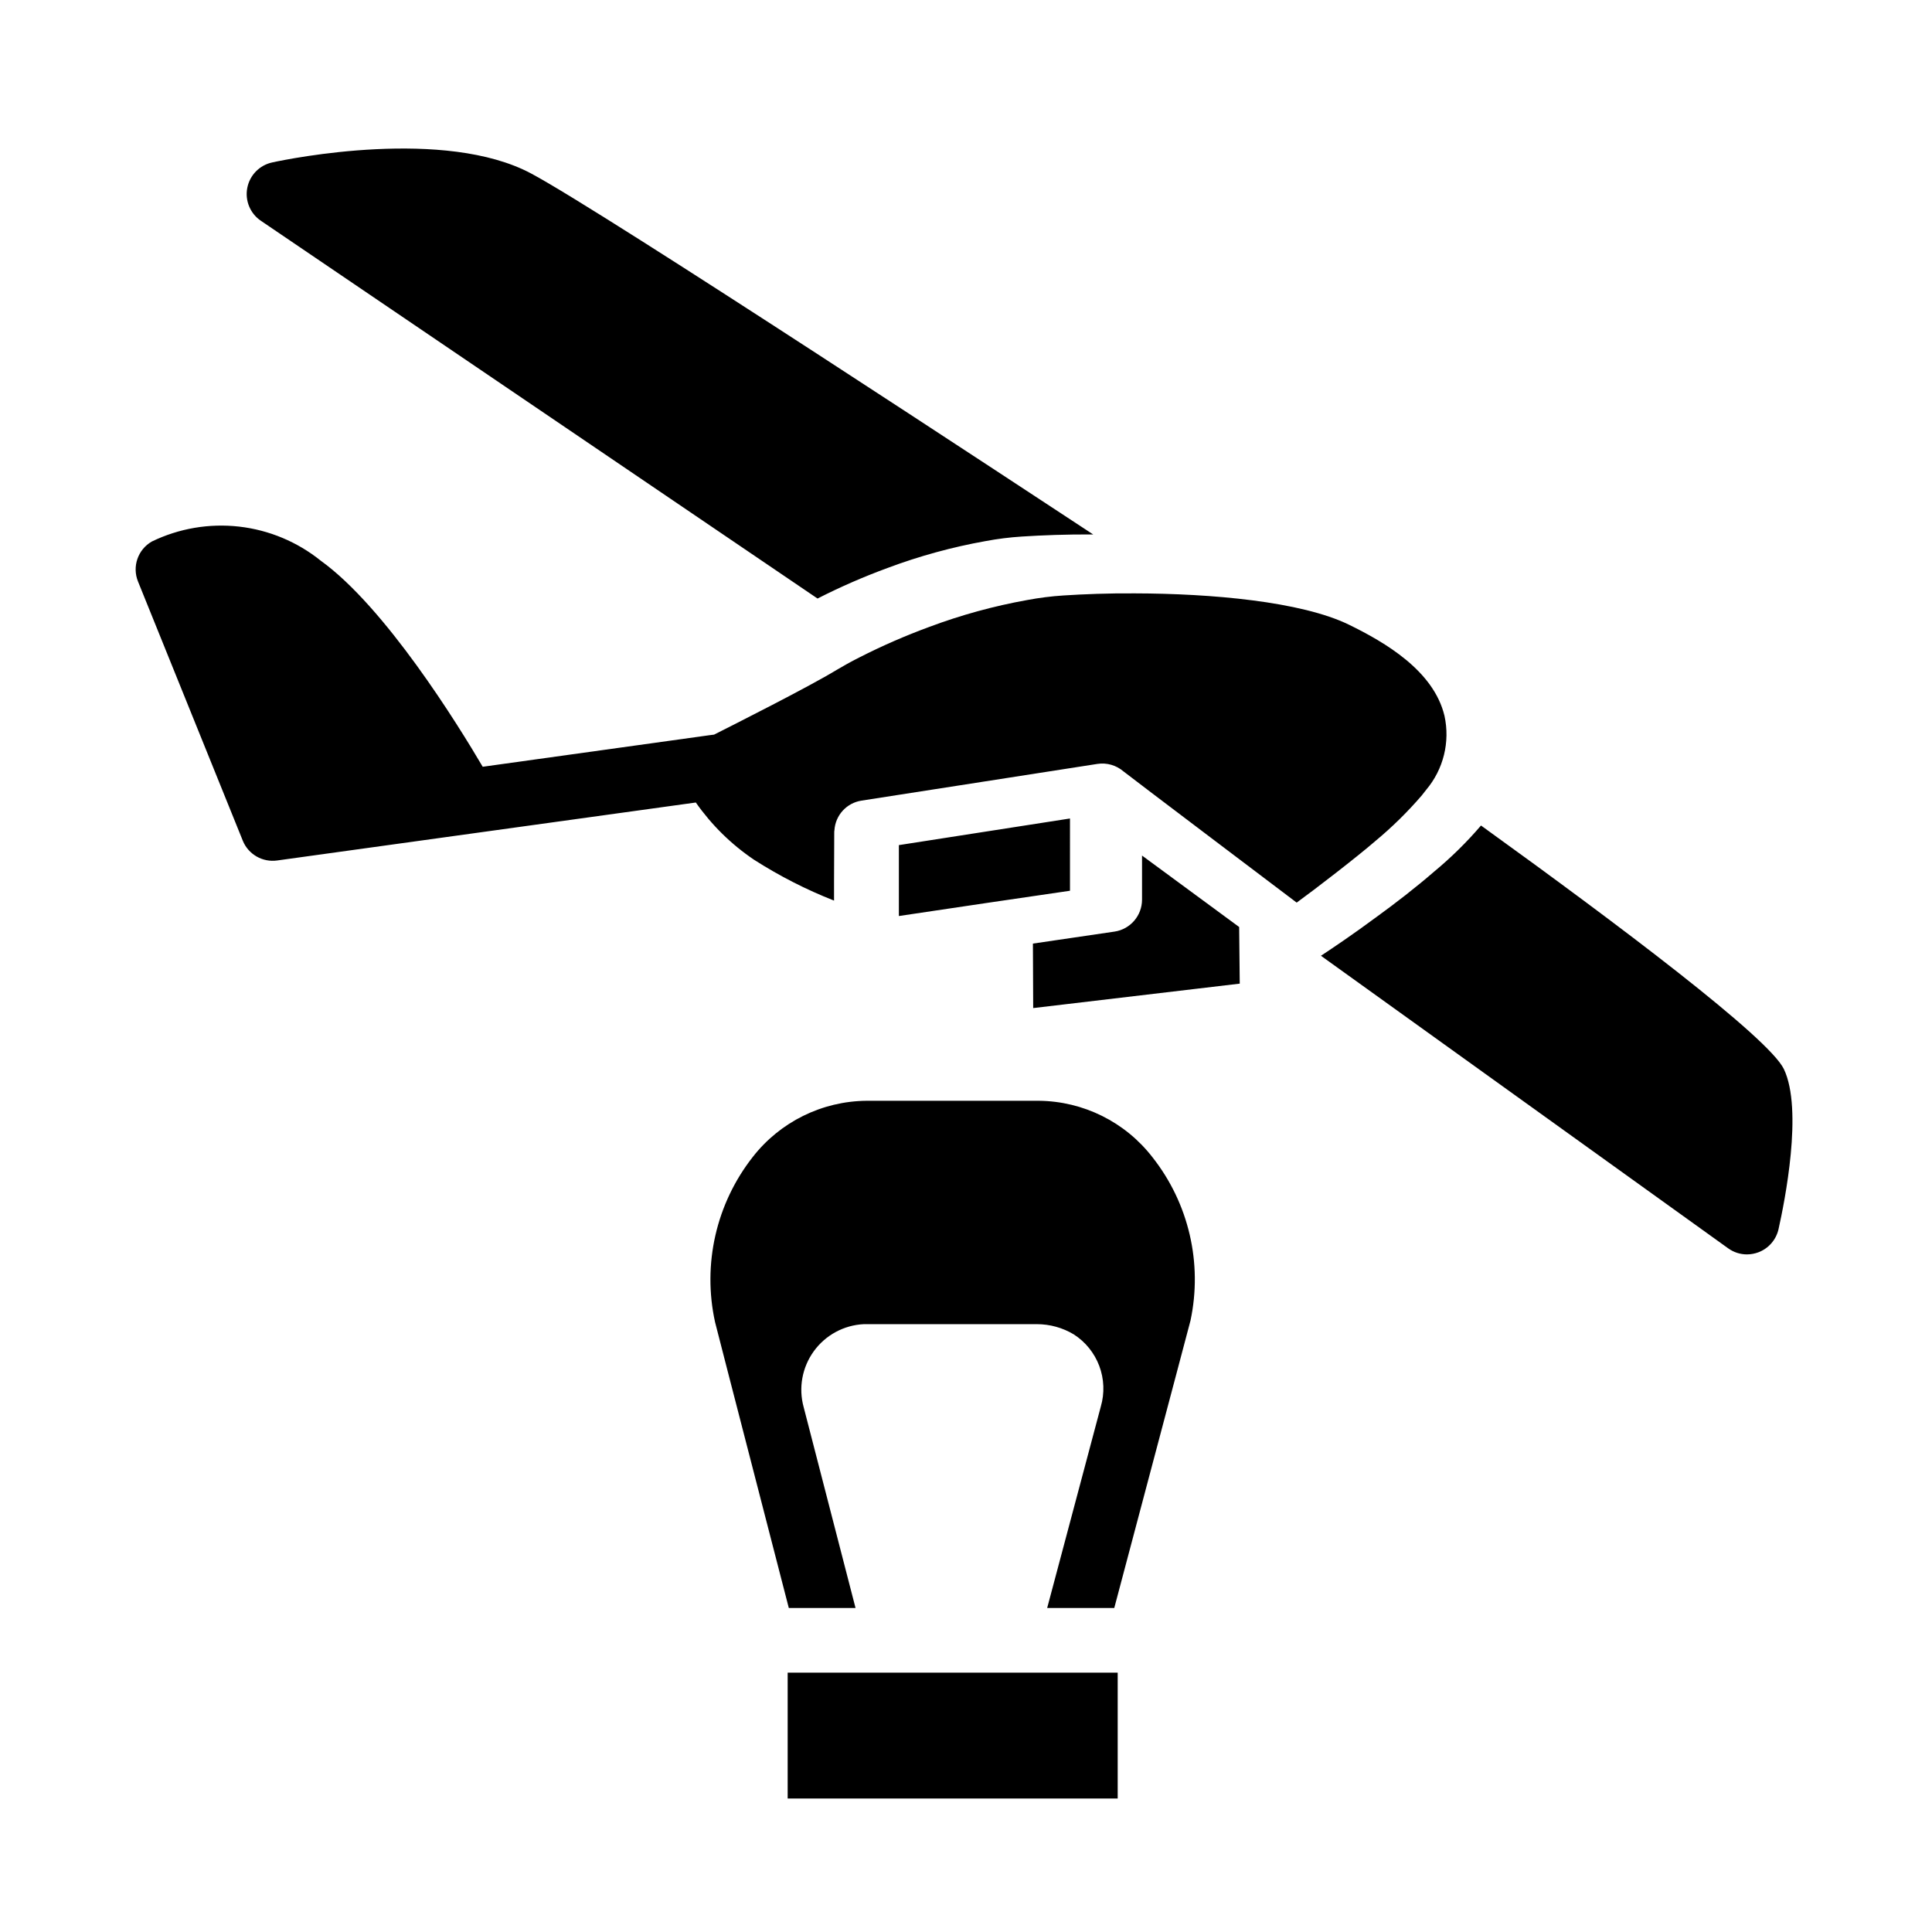
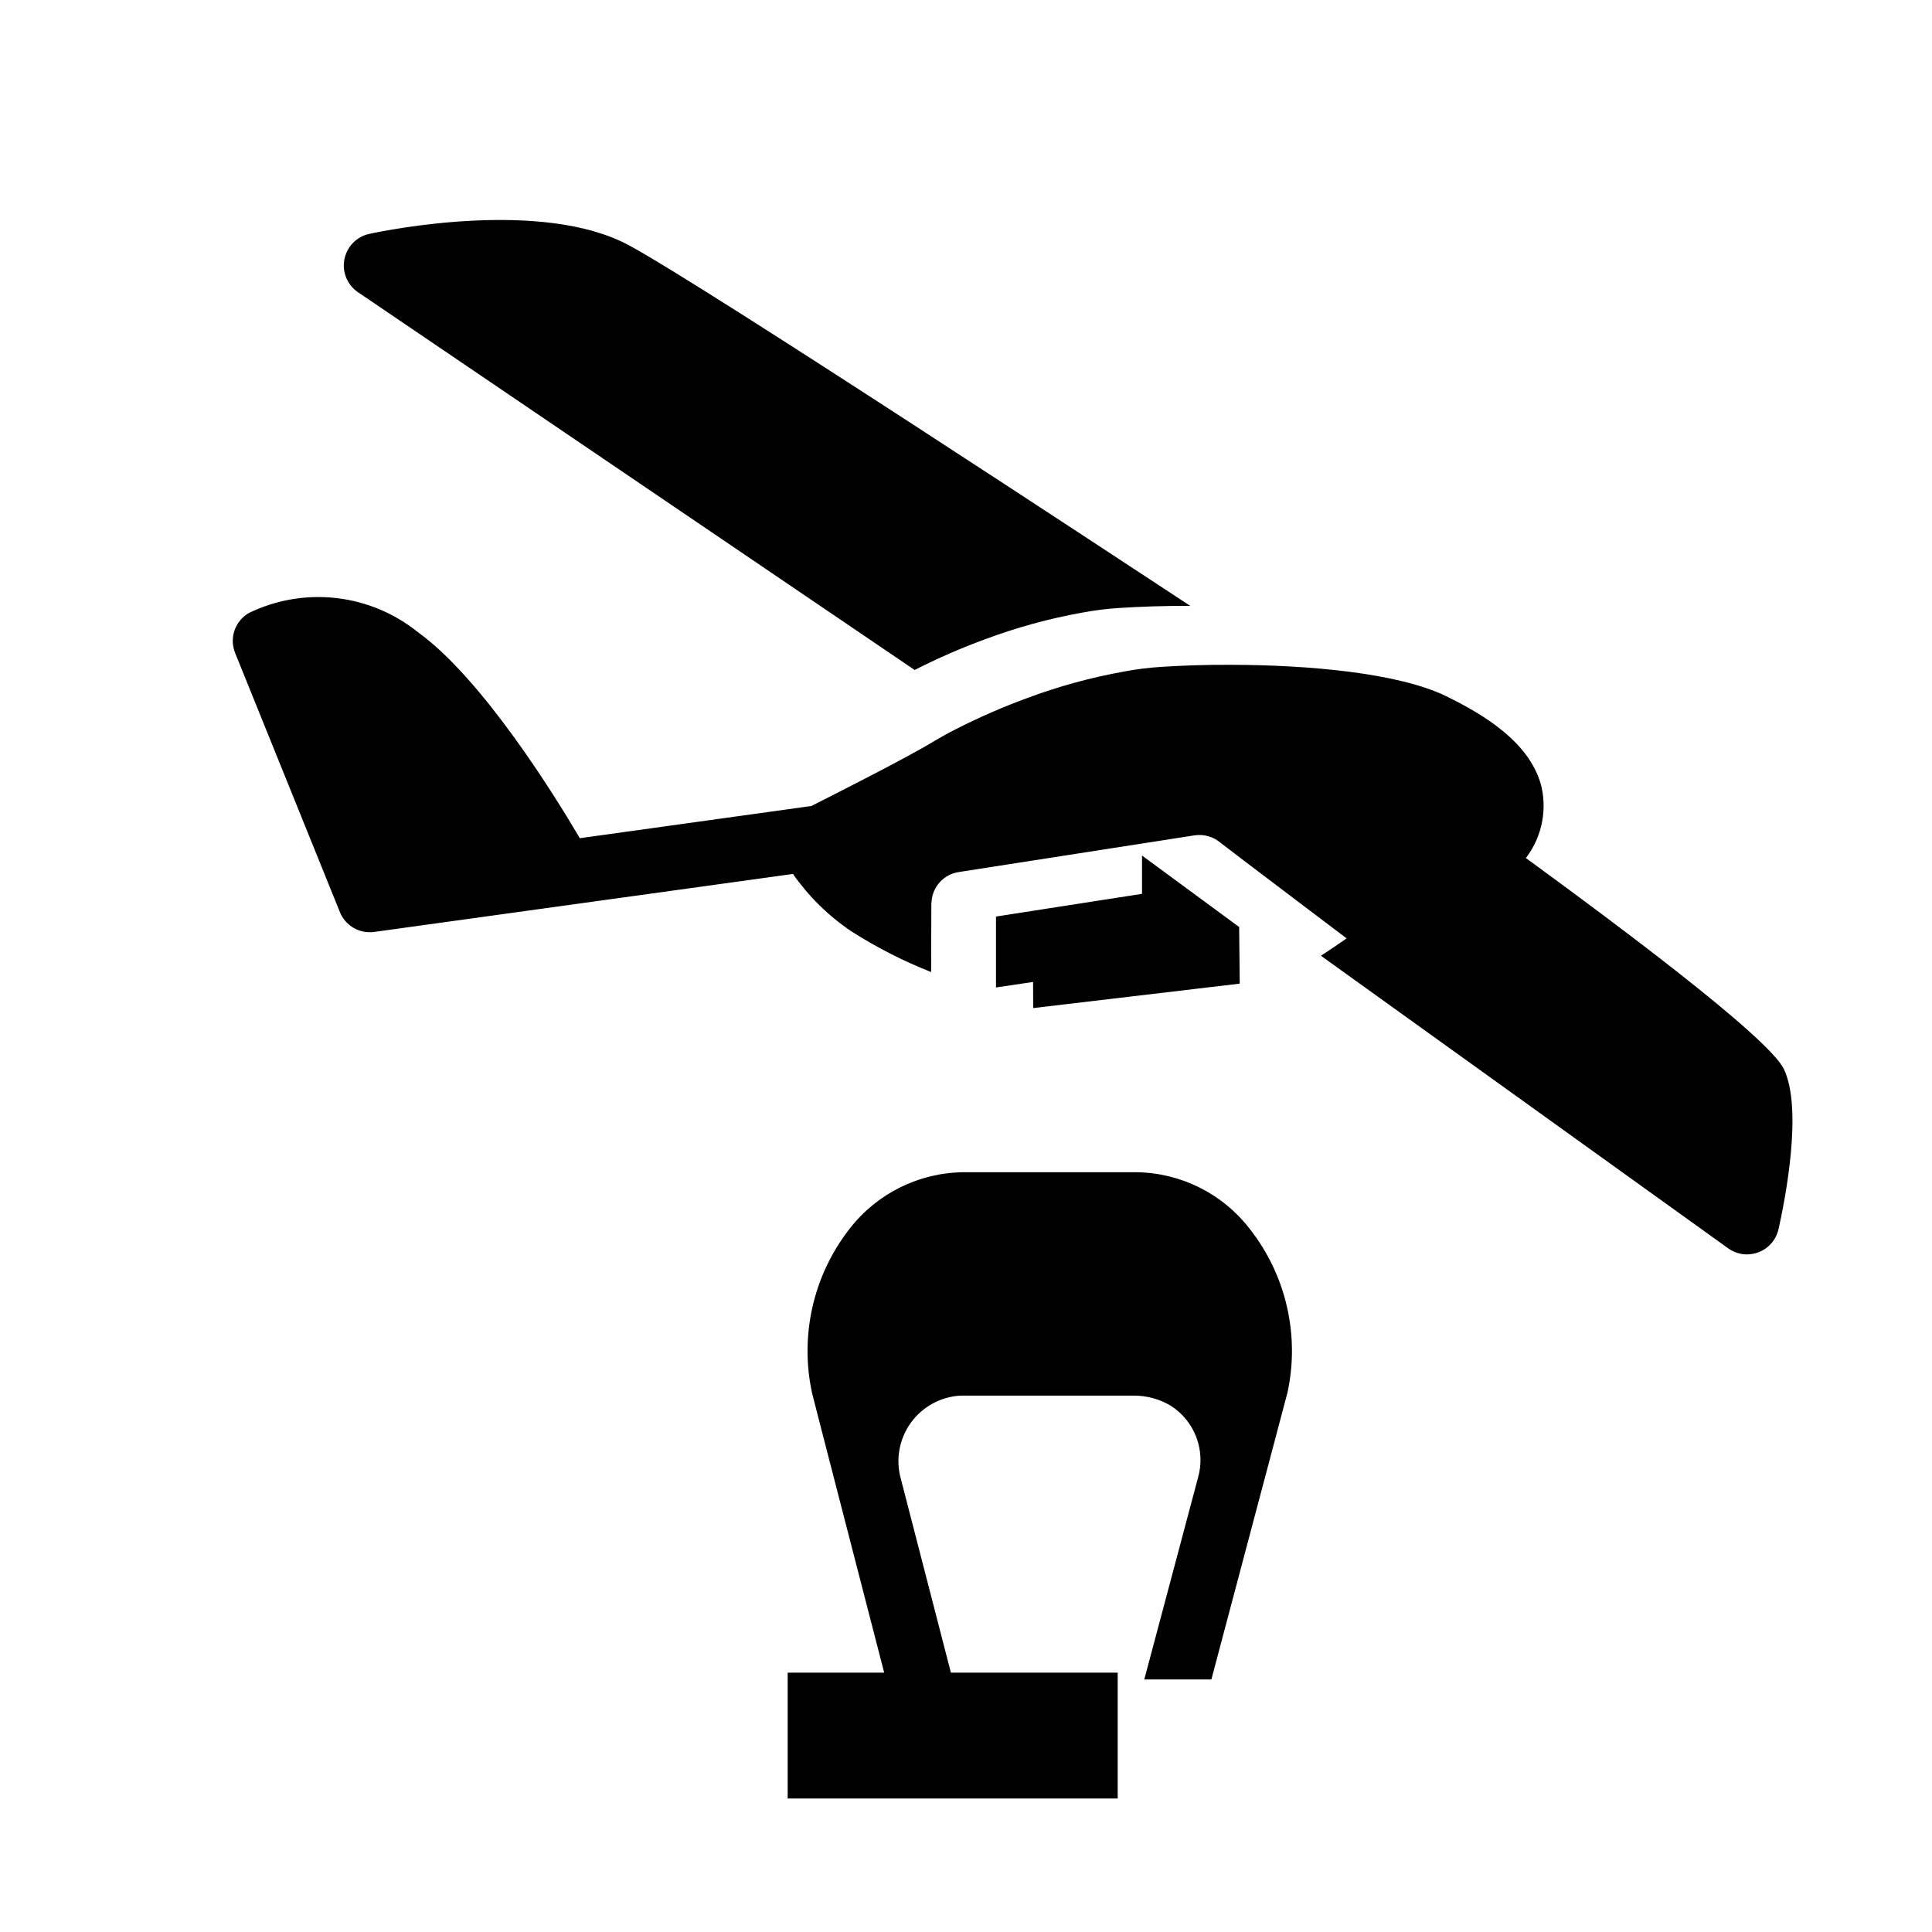
<svg xmlns="http://www.w3.org/2000/svg" fill="#000000" width="800px" height="800px" version="1.1" viewBox="144 144 512 512">
-   <path d="m352.74 620.62h87.461v-33.352h-87.461zm264-193.31c-3.981-8.312-44.133-38.492-80.258-64.539-3.777 4.41-7.922 8.488-12.395 12.195-4.887 4.231-10.227 8.363-15.164 11.941-6.246 4.637-11.789 8.363-14.863 10.379l107.92 77.531c1.453 1.051 3.195 1.613 4.988 1.613 1.031-0.008 2.055-0.195 3.019-0.555 2.703-1.016 4.711-3.328 5.344-6.144 1.609-7.207 6.547-31.691 1.41-42.422zm-170.09-56.578v11.688c-0.004 4.242-3.113 7.844-7.305 8.465l-21.613 3.176 0.074 17.09 54.738-6.477-0.156-15.008zm-19.094-9.824-45.344 7.055v18.793l23.023-3.426 22.32-3.273zm-214.42-158.4 147.52 100.11c6.027-3.074 12.234-5.781 18.59-8.113 8.398-3.144 17.066-5.523 25.895-7.102 3.18-0.598 6.394-1.004 9.625-1.211 5.441-0.352 11.941-0.605 18.941-0.555-16.523-10.832-129.02-84.992-148.88-95.621-22.922-12.293-64.086-3.981-68.668-2.973-3.359 0.715-5.965 3.363-6.625 6.734-0.66 3.367 0.758 6.805 3.602 8.73zm206.16 233.21h-45.645c-11.812 0.102-22.926 5.594-30.18 14.914-9.684 12.355-13.344 28.395-9.977 43.73l3.223 12.543 16.324 63.227h17.684l-13.742-53.207c-1.406-5.094-0.418-10.551 2.68-14.832 3.102-4.281 7.977-6.922 13.254-7.176h45.875c3.434 0.004 6.801 0.934 9.746 2.695 3.106 1.984 5.484 4.922 6.781 8.375 1.293 3.453 1.438 7.231 0.406 10.77l-14.215 53.379h17.781l16.324-61.516 3.879-14.66c3.238-15.207-0.453-31.07-10.078-43.277-7.219-9.34-18.32-14.855-30.121-14.965zm101.56-81.012c0.402-0.504 0.754-0.957 1.109-1.41 4.574-5.426 6.359-12.672 4.836-19.602-2.871-11.992-15.82-19.496-25.293-24.133-12.695-6.195-36.625-8.262-56.73-8.312-7.004-0.051-13.504 0.203-18.941 0.555-3.231 0.207-6.441 0.613-9.621 1.211-8.832 1.582-17.496 3.957-25.898 7.102-6.352 2.332-12.559 5.039-18.59 8.113-2.316 1.16-4.332 2.316-6.047 3.324-7.356 4.484-27.258 14.508-32.445 17.129l-1.211 0.152-60.102 8.363c-6.602-11.234-25.844-42.32-42.926-54.613-6.207-4.996-13.711-8.129-21.629-9.031-7.922-0.898-15.934 0.469-23.109 3.941-3.723 2.117-5.297 6.668-3.676 10.633l27.762 68.668h-0.004c1.484 3.629 5.242 5.785 9.121 5.238l110.94-15.363c4.168 5.957 9.391 11.098 15.418 15.164 6.703 4.289 13.805 7.918 21.211 10.832v-4.785l0.051-13.25c-0.008-0.203 0.008-0.406 0.051-0.605 0.246-3.992 3.25-7.266 7.203-7.859l62.473-9.723c2.477-0.383 4.996 0.336 6.902 1.965 0.754 0.656 45.922 34.789 45.922 34.789 4.938-3.578 15.945-12.066 20.832-16.297v-0.004c4.469-3.703 8.617-7.781 12.395-12.191z" />
+   <path d="m352.74 620.62h87.461v-33.352h-87.461zm264-193.31c-3.981-8.312-44.133-38.492-80.258-64.539-3.777 4.41-7.922 8.488-12.395 12.195-4.887 4.231-10.227 8.363-15.164 11.941-6.246 4.637-11.789 8.363-14.863 10.379l107.92 77.531c1.453 1.051 3.195 1.613 4.988 1.613 1.031-0.008 2.055-0.195 3.019-0.555 2.703-1.016 4.711-3.328 5.344-6.144 1.609-7.207 6.547-31.691 1.41-42.422zm-170.09-56.578v11.688c-0.004 4.242-3.113 7.844-7.305 8.465l-21.613 3.176 0.074 17.09 54.738-6.477-0.156-15.008m-19.094-9.824-45.344 7.055v18.793l23.023-3.426 22.32-3.273zm-214.42-158.4 147.52 100.11c6.027-3.074 12.234-5.781 18.59-8.113 8.398-3.144 17.066-5.523 25.895-7.102 3.18-0.598 6.394-1.004 9.625-1.211 5.441-0.352 11.941-0.605 18.941-0.555-16.523-10.832-129.02-84.992-148.88-95.621-22.922-12.293-64.086-3.981-68.668-2.973-3.359 0.715-5.965 3.363-6.625 6.734-0.66 3.367 0.758 6.805 3.602 8.73zm206.16 233.21h-45.645c-11.812 0.102-22.926 5.594-30.18 14.914-9.684 12.355-13.344 28.395-9.977 43.73l3.223 12.543 16.324 63.227h17.684l-13.742-53.207c-1.406-5.094-0.418-10.551 2.68-14.832 3.102-4.281 7.977-6.922 13.254-7.176h45.875c3.434 0.004 6.801 0.934 9.746 2.695 3.106 1.984 5.484 4.922 6.781 8.375 1.293 3.453 1.438 7.231 0.406 10.77l-14.215 53.379h17.781l16.324-61.516 3.879-14.66c3.238-15.207-0.453-31.07-10.078-43.277-7.219-9.34-18.32-14.855-30.121-14.965zm101.56-81.012c0.402-0.504 0.754-0.957 1.109-1.41 4.574-5.426 6.359-12.672 4.836-19.602-2.871-11.992-15.82-19.496-25.293-24.133-12.695-6.195-36.625-8.262-56.73-8.312-7.004-0.051-13.504 0.203-18.941 0.555-3.231 0.207-6.441 0.613-9.621 1.211-8.832 1.582-17.496 3.957-25.898 7.102-6.352 2.332-12.559 5.039-18.59 8.113-2.316 1.16-4.332 2.316-6.047 3.324-7.356 4.484-27.258 14.508-32.445 17.129l-1.211 0.152-60.102 8.363c-6.602-11.234-25.844-42.32-42.926-54.613-6.207-4.996-13.711-8.129-21.629-9.031-7.922-0.898-15.934 0.469-23.109 3.941-3.723 2.117-5.297 6.668-3.676 10.633l27.762 68.668h-0.004c1.484 3.629 5.242 5.785 9.121 5.238l110.94-15.363c4.168 5.957 9.391 11.098 15.418 15.164 6.703 4.289 13.805 7.918 21.211 10.832v-4.785l0.051-13.25c-0.008-0.203 0.008-0.406 0.051-0.605 0.246-3.992 3.25-7.266 7.203-7.859l62.473-9.723c2.477-0.383 4.996 0.336 6.902 1.965 0.754 0.656 45.922 34.789 45.922 34.789 4.938-3.578 15.945-12.066 20.832-16.297v-0.004c4.469-3.703 8.617-7.781 12.395-12.191z" />
</svg>